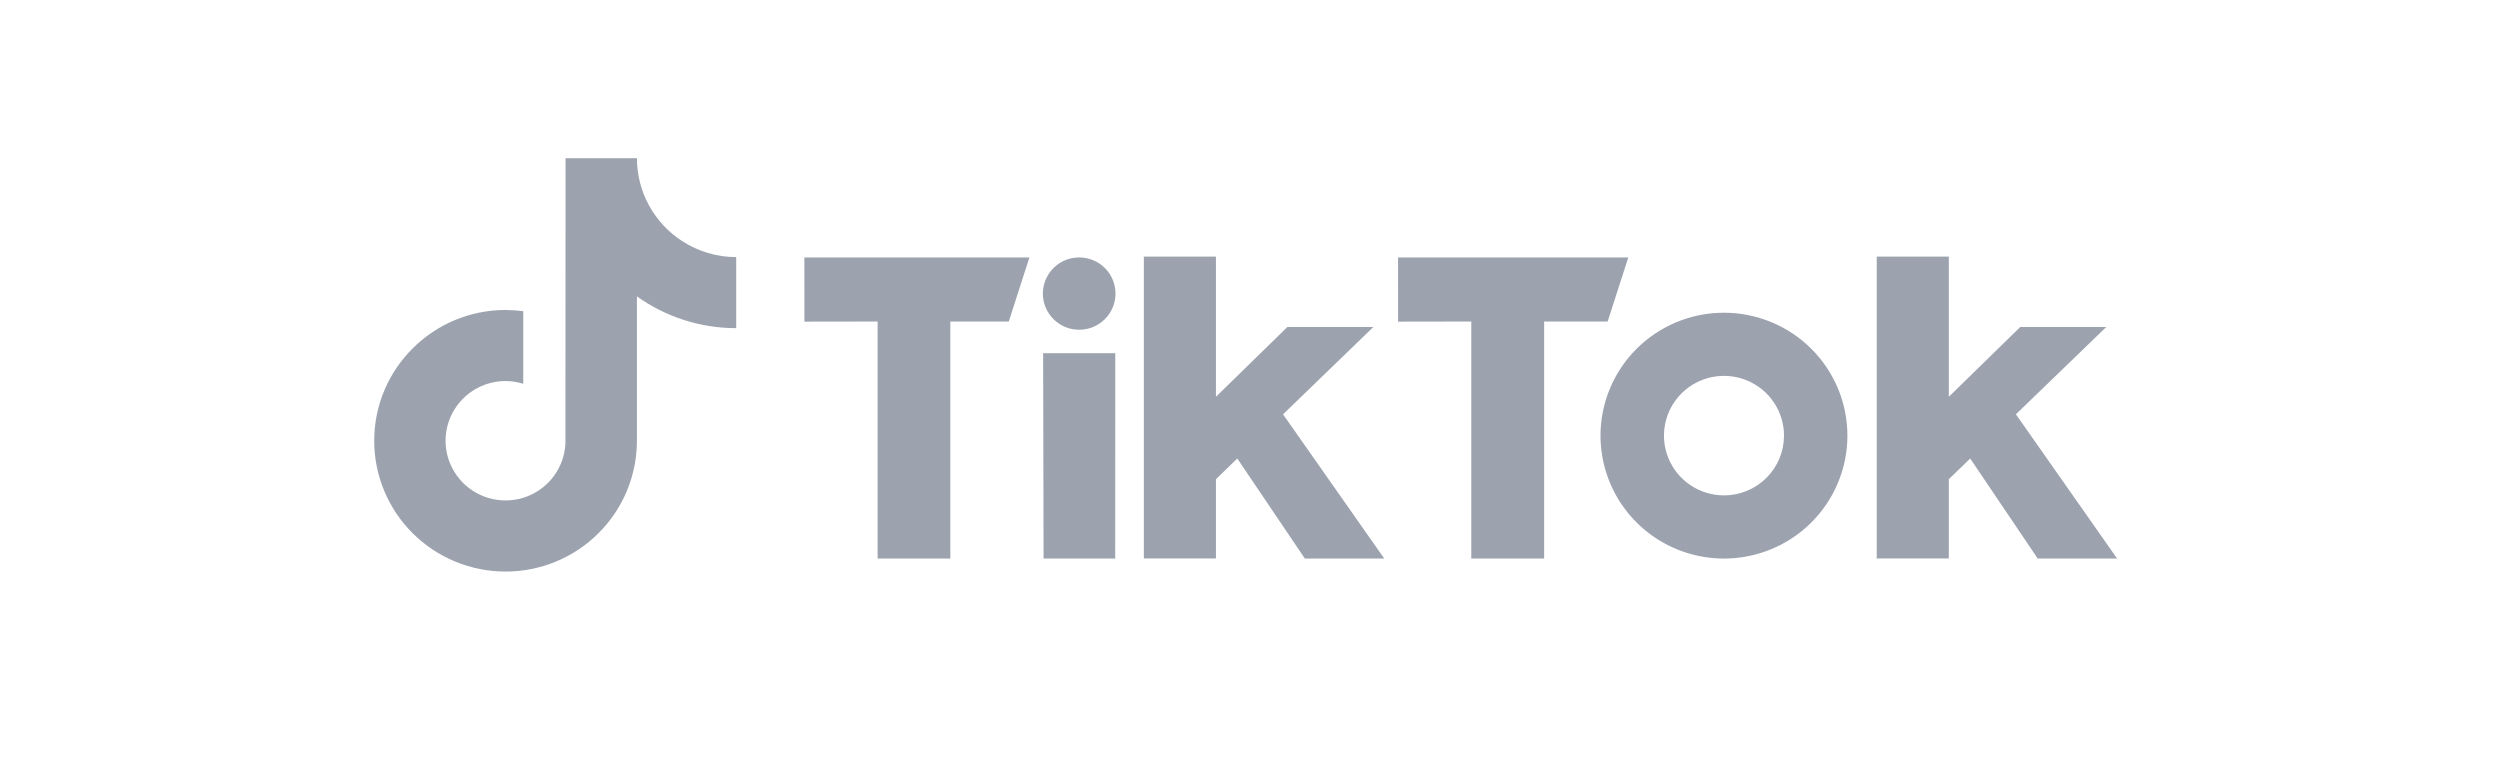
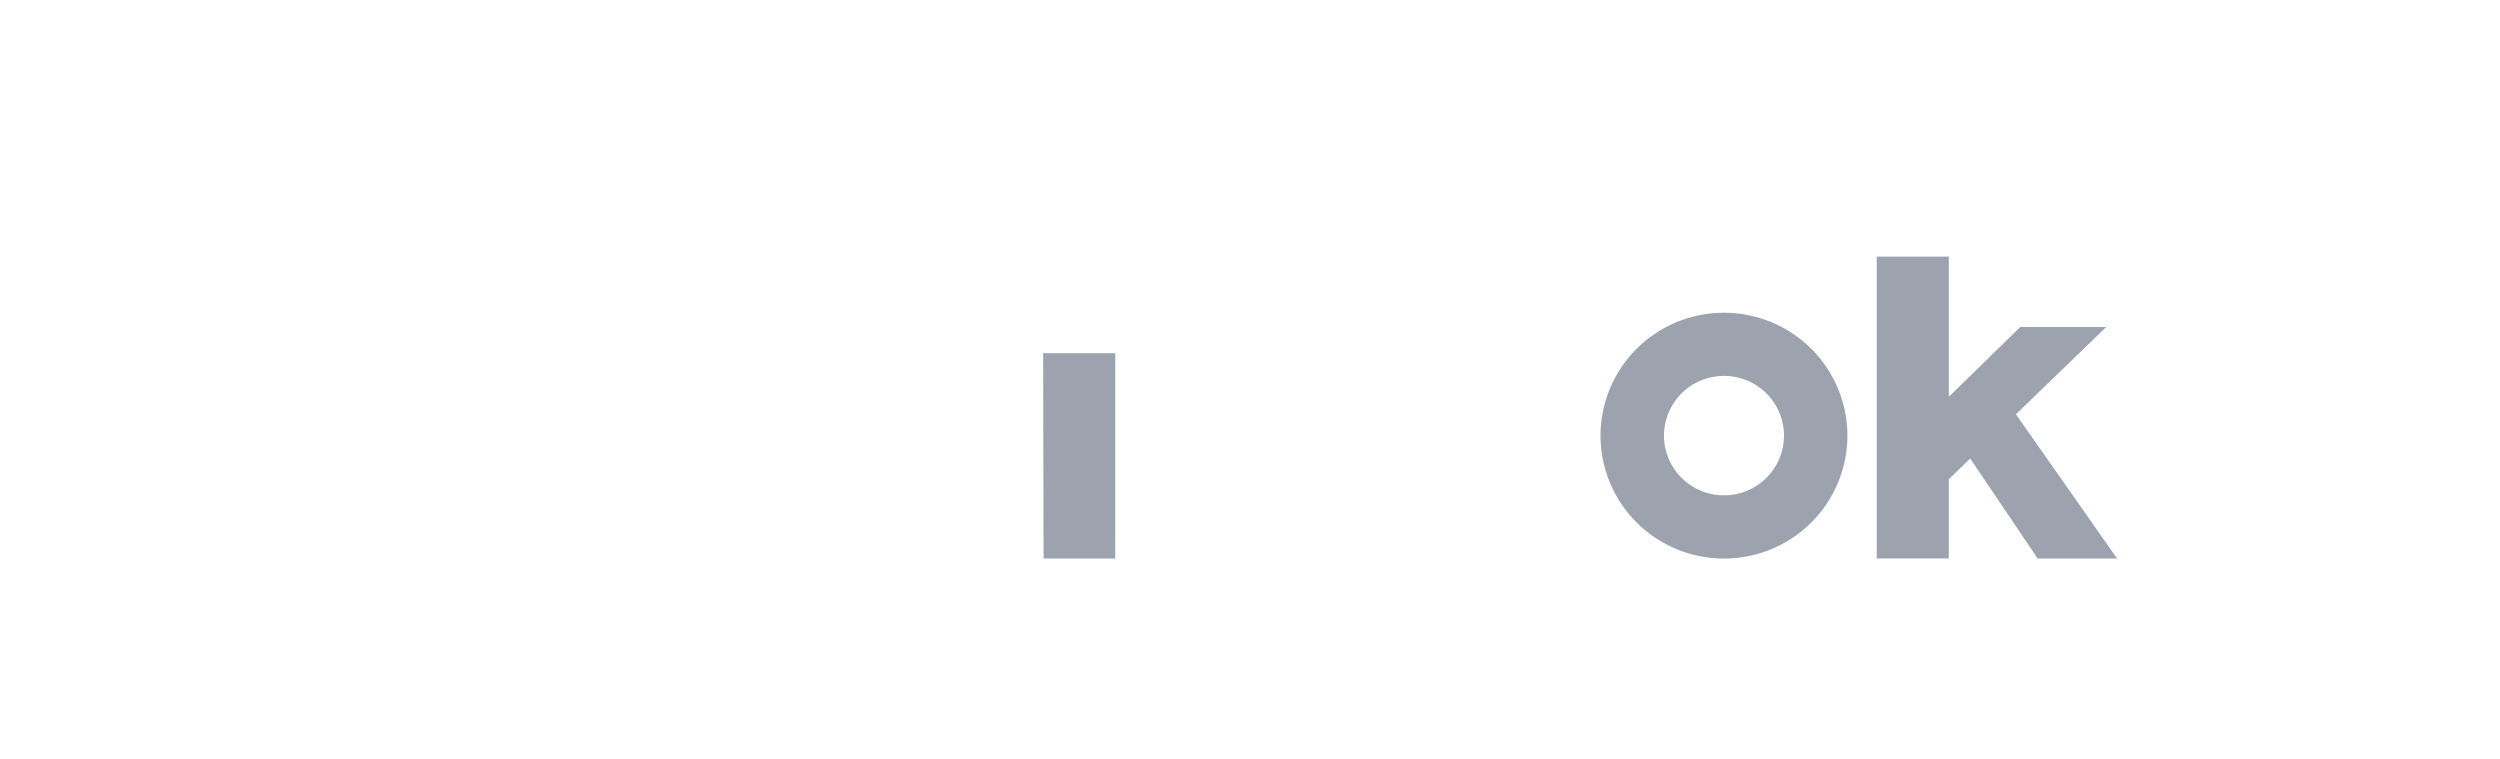
<svg xmlns="http://www.w3.org/2000/svg" width="158" height="48" viewBox="0 0 158 48" fill="none">
-   <path d="M43.111 15.236C42.234 14.669 41.514 13.893 41.015 12.979C40.516 12.065 40.254 11.041 40.253 10H35.743L35.735 27.999C35.707 28.739 35.461 29.454 35.027 30.055C34.593 30.656 33.992 31.117 33.297 31.381C32.603 31.644 31.846 31.698 31.12 31.536C30.395 31.374 29.733 31.003 29.218 30.47C28.703 29.936 28.357 29.264 28.222 28.536C28.088 27.808 28.172 27.057 28.463 26.376C28.755 25.695 29.241 25.114 29.861 24.706C30.481 24.299 31.208 24.081 31.951 24.082C32.331 24.083 32.708 24.142 33.07 24.256V19.671C32.699 19.619 32.326 19.592 31.951 19.59C27.374 19.59 23.65 23.299 23.65 27.857C23.65 28.943 23.864 30.018 24.282 31.021C24.699 32.023 25.31 32.935 26.081 33.702C26.852 34.47 27.767 35.079 28.774 35.494C29.782 35.91 30.861 36.123 31.951 36.123C33.042 36.123 34.121 35.91 35.128 35.494C36.136 35.079 37.051 34.47 37.822 33.702C38.592 32.935 39.204 32.023 39.621 31.021C40.038 30.018 40.253 28.943 40.253 27.857V18.73C42.081 20.039 44.277 20.742 46.528 20.739V16.248C45.315 16.249 44.127 15.897 43.111 15.236Z" fill="#9CA3AF" />
-   <path d="M50.836 16.27H65.059L63.755 20.32H60.061V35.301H55.465V20.32L50.839 20.328L50.836 16.27Z" fill="#9CA3AF" />
-   <path d="M88.357 16.27H102.909L101.603 20.32H97.59V35.301H92.985V20.32L88.359 20.328L88.357 16.27Z" fill="#9CA3AF" />
  <path d="M65.926 22.323H70.486L70.481 35.301H65.953L65.926 22.323Z" fill="#9CA3AF" />
-   <path d="M72.291 16.217H76.847V25.077L81.361 20.666H86.798L81.088 26.184L87.483 35.299H82.465L78.197 28.978L76.847 30.285V35.296H72.291V16.217Z" fill="#9CA3AF" />
  <path d="M118.609 16.217H123.165V25.077L127.679 20.666H133.116L127.406 26.184L133.801 35.299H128.783L124.515 28.978L123.165 30.285V35.296H118.609V16.217Z" fill="#9CA3AF" />
-   <path d="M68.204 20.84C69.472 20.84 70.5 19.817 70.5 18.555C70.5 17.293 69.472 16.27 68.204 16.27C66.937 16.27 65.909 17.293 65.909 18.555C65.909 19.817 66.937 20.84 68.204 20.84Z" fill="#9CA3AF" />
  <path d="M108.957 19.764C107.413 19.764 105.905 20.219 104.622 21.072C103.338 21.925 102.338 23.138 101.747 24.558C101.156 25.977 101.001 27.539 101.302 29.046C101.603 30.553 102.346 31.938 103.437 33.025C104.528 34.111 105.918 34.851 107.431 35.151C108.945 35.451 110.513 35.298 111.939 34.71C113.365 34.122 114.583 33.126 115.441 31.849C116.298 30.571 116.756 29.069 116.756 27.532C116.756 25.473 115.934 23.497 114.472 22.04C113.009 20.583 111.025 19.765 108.957 19.764ZM108.957 31.308C108.206 31.309 107.473 31.087 106.849 30.672C106.225 30.257 105.739 29.667 105.452 28.977C105.165 28.287 105.09 27.528 105.236 26.795C105.382 26.062 105.744 25.389 106.274 24.861C106.805 24.333 107.48 23.973 108.216 23.828C108.952 23.682 109.715 23.757 110.408 24.043C111.101 24.329 111.693 24.813 112.11 25.434C112.527 26.055 112.749 26.785 112.749 27.532C112.749 28.534 112.349 29.494 111.638 30.202C110.927 30.91 109.962 31.308 108.957 31.308Z" fill="#9CA3AF" />
</svg>